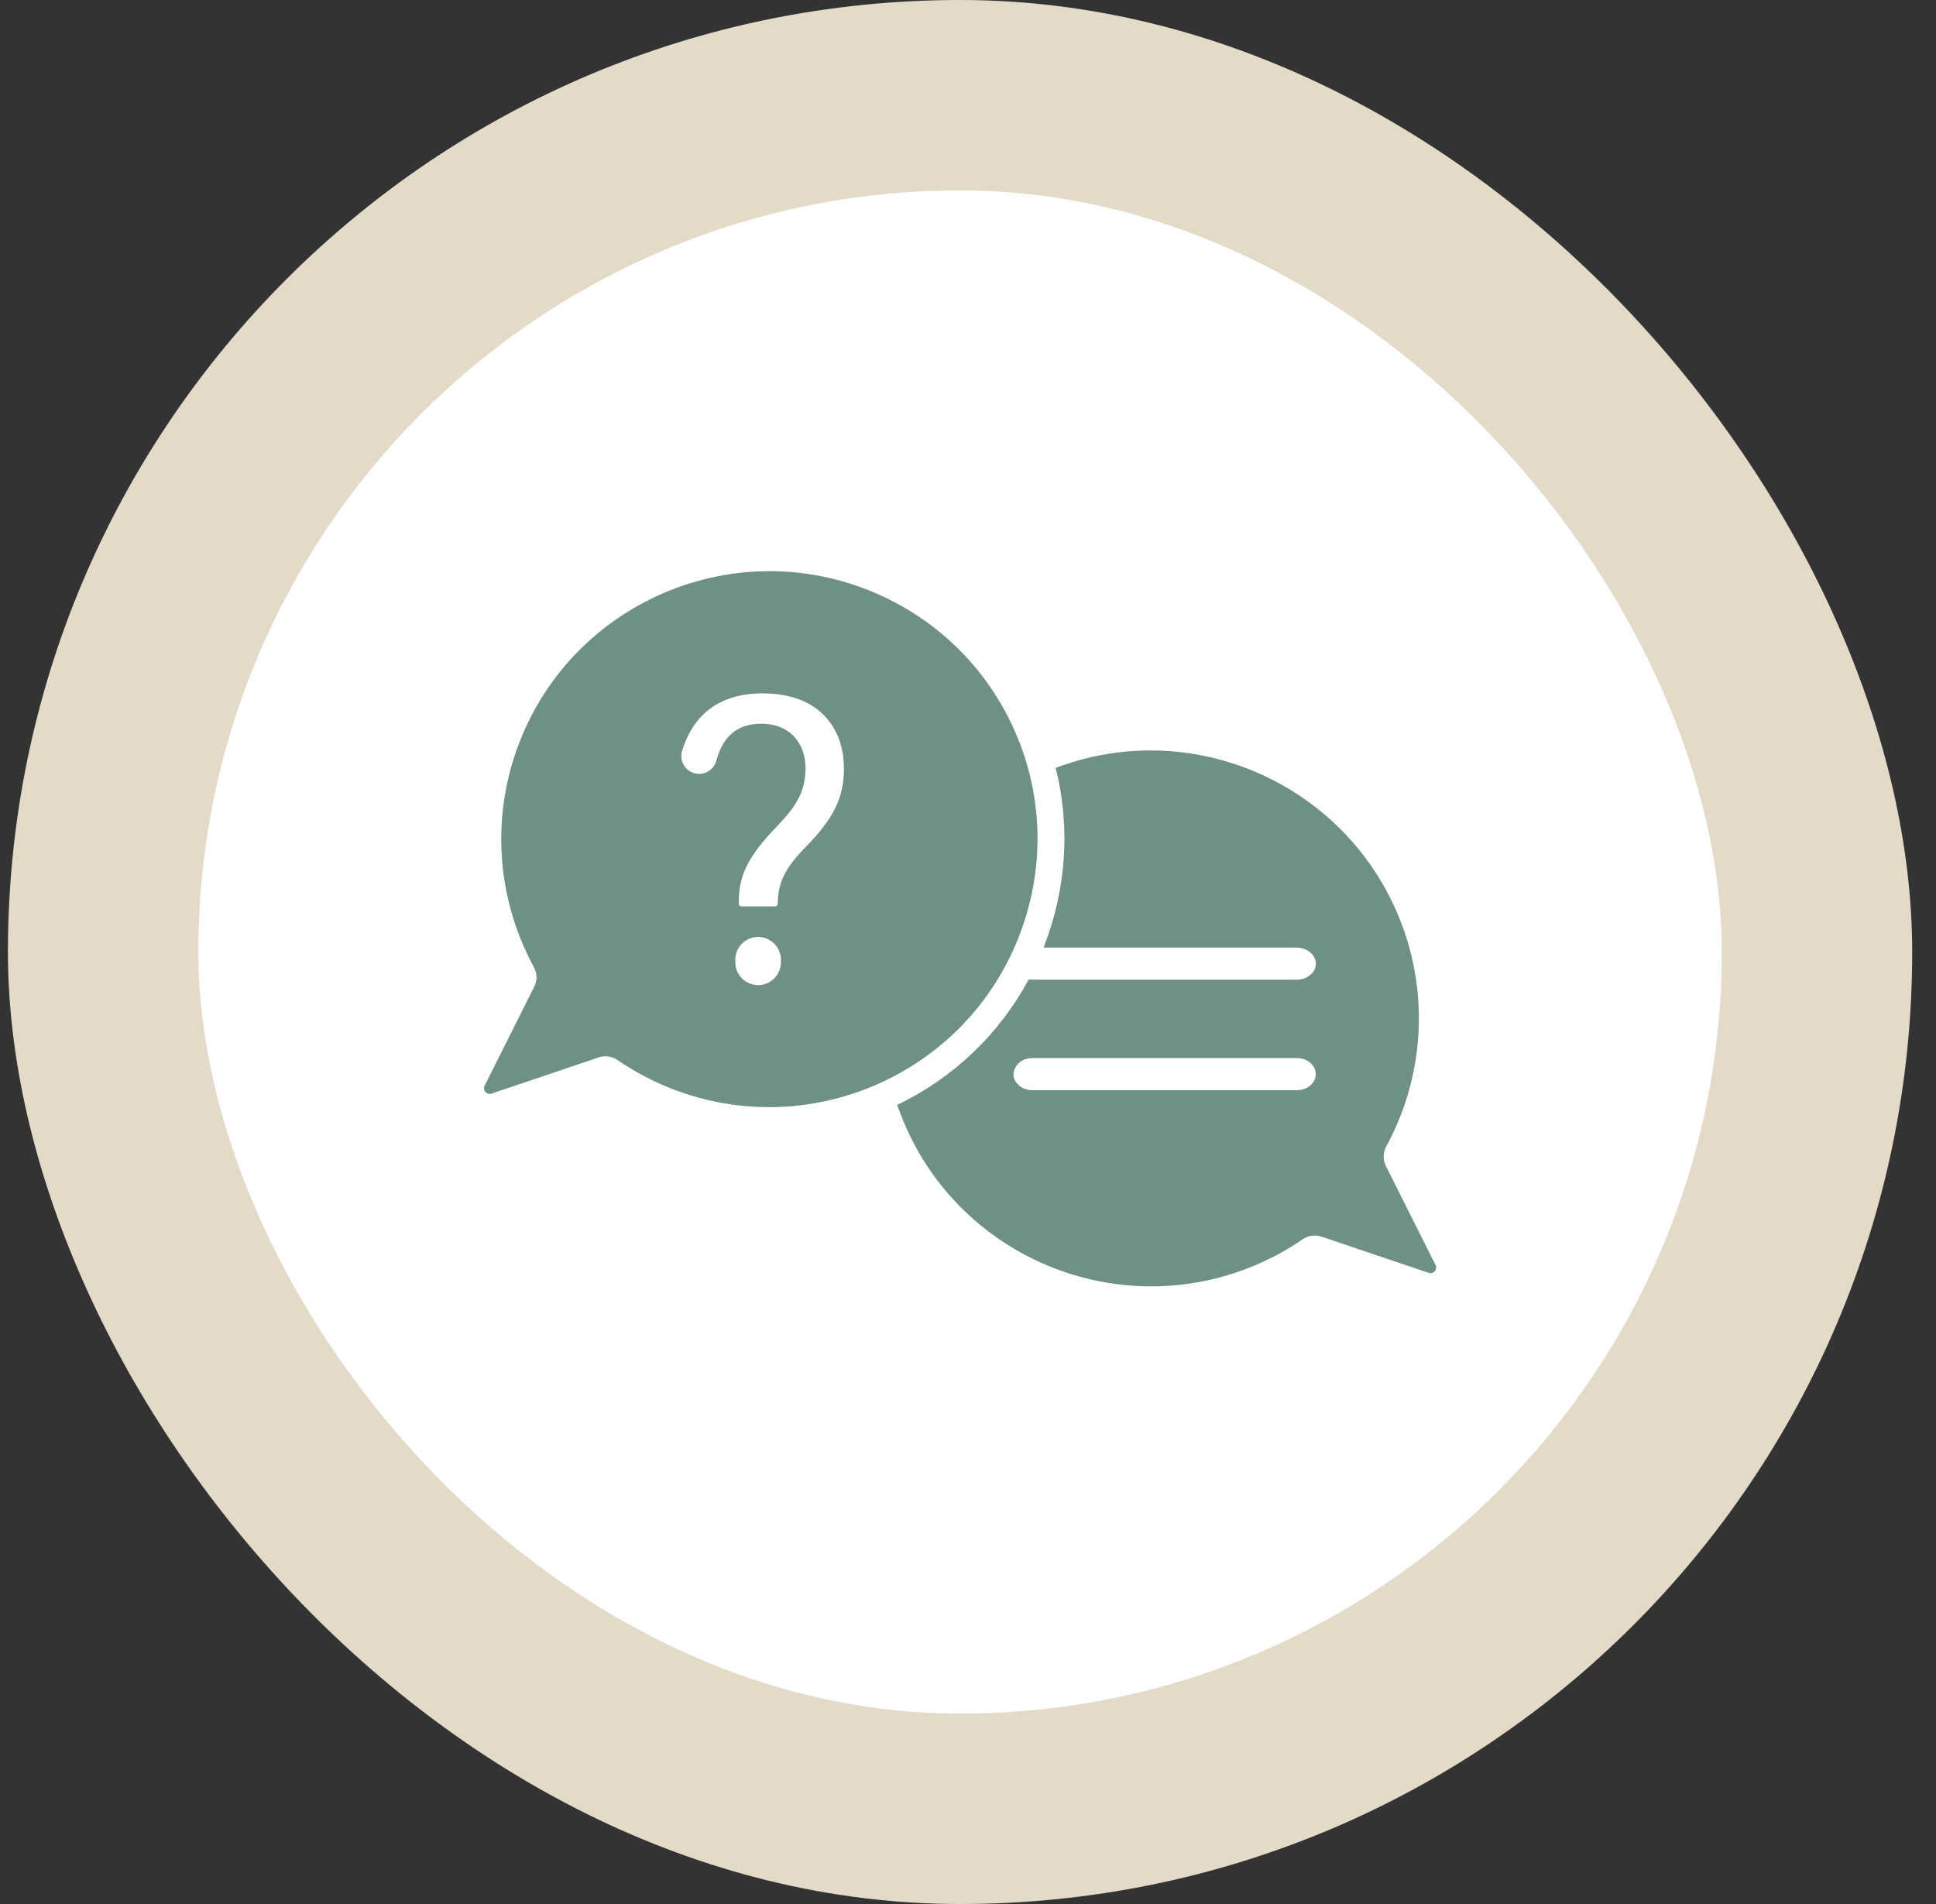
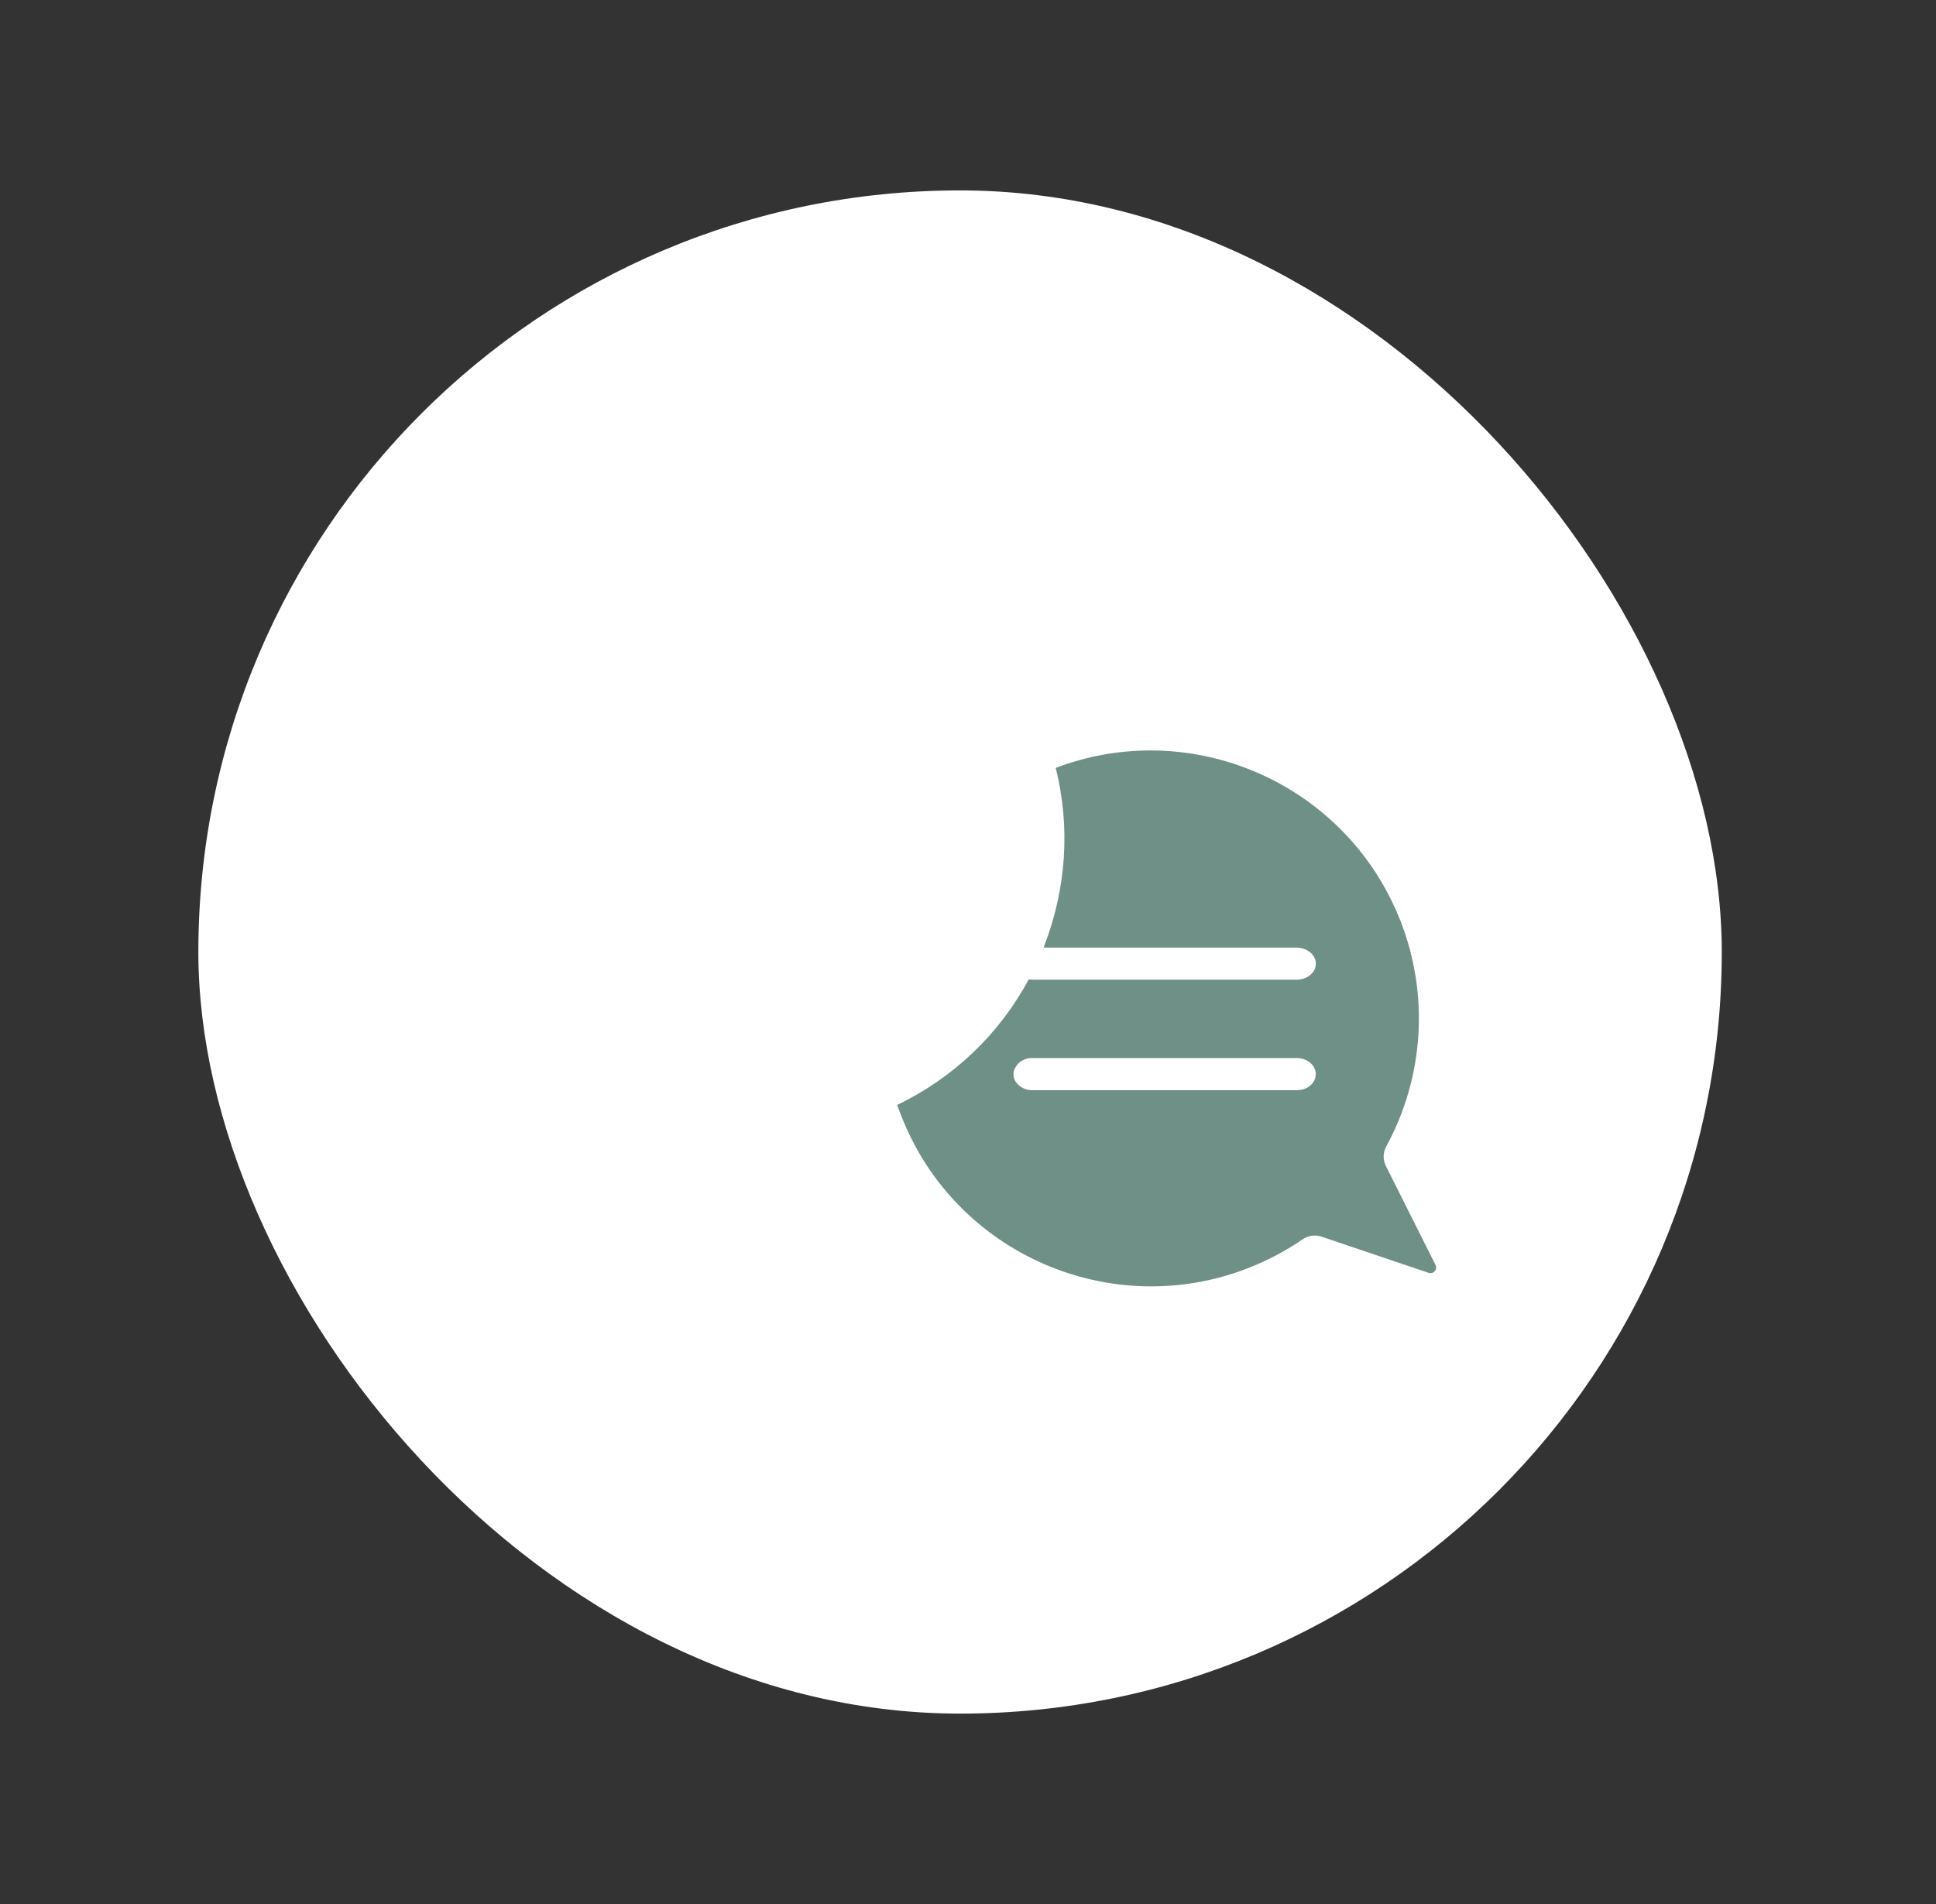
<svg xmlns="http://www.w3.org/2000/svg" width="61" height="60" viewBox="0 0 61 60" fill="none">
  <rect x="0" y="0" width="61" height="60" fill="#333333" stroke="none" />
-   <rect x="0.25" width="60" height="60" rx="30" fill="#E4DAC8" />
  <rect x="6.25" y="6" width="48" height="48" rx="24" fill="white" />
-   <rect width="32" height="32" transform="translate(14.25 14)" fill="white" />
  <g clip-path="url(#clip0_506_3984)">
    <path d="M45.23 39.861L43.666 36.741C43.57 36.55 43.574 36.323 43.676 36.132C44.871 33.935 45.036 31.34 44.124 29.014C42.819 25.687 39.624 23.648 36.251 23.648C35.257 23.648 34.245 23.826 33.264 24.198C33.728 26.053 33.603 28.006 32.892 29.831C32.888 29.841 32.885 29.851 32.879 29.861H40.846C41.169 29.861 41.436 30.068 41.459 30.332C41.459 30.335 41.459 30.341 41.459 30.345C41.459 30.348 41.459 30.351 41.459 30.355C41.459 30.364 41.459 30.374 41.459 30.384C41.456 30.493 41.413 30.595 41.34 30.668C41.327 30.681 41.314 30.697 41.297 30.71C41.185 30.812 41.027 30.872 40.863 30.872H32.539C32.496 30.872 32.454 30.869 32.414 30.862C31.489 32.584 30.052 33.961 28.27 34.818C28.31 34.936 28.353 35.055 28.402 35.173C30.095 39.508 35.006 41.652 39.341 39.956C39.944 39.719 40.52 39.416 41.05 39.05C41.222 38.935 41.439 38.902 41.633 38.968L45.016 40.111C45.168 40.16 45.303 40.005 45.23 39.861ZM41.456 33.862C41.456 33.866 41.456 33.866 41.456 33.869C41.452 33.955 41.426 34.034 41.38 34.1C41.357 34.133 41.334 34.162 41.301 34.192C41.192 34.294 41.041 34.353 40.879 34.353H32.513C32.338 34.353 32.177 34.284 32.068 34.166C31.986 34.09 31.933 33.978 31.933 33.856C31.933 33.774 31.956 33.698 31.996 33.635C32.088 33.457 32.289 33.342 32.516 33.342H40.863C41.176 33.342 41.436 33.55 41.456 33.813C41.456 33.823 41.456 33.833 41.456 33.843C41.456 33.846 41.456 33.853 41.456 33.856C41.459 33.859 41.456 33.862 41.456 33.862Z" fill="#6F9086" />
-     <path d="M32.101 29.522C32.925 27.414 32.885 25.118 31.983 23.056C31.08 20.997 29.423 19.406 27.319 18.58C22.981 16.883 18.073 19.031 16.377 23.366C15.464 25.694 15.629 28.287 16.825 30.483C16.927 30.674 16.933 30.902 16.834 31.093L15.27 34.212C15.197 34.354 15.336 34.512 15.487 34.462L18.87 33.319C18.939 33.296 19.008 33.286 19.078 33.286C19.209 33.286 19.341 33.326 19.453 33.402C19.983 33.767 20.56 34.07 21.163 34.308C25.497 36.004 30.405 33.86 32.101 29.522ZM24.605 30.325C24.605 30.721 24.282 31.043 23.886 31.043C23.491 31.043 23.168 30.721 23.168 30.325V30.243C23.168 29.848 23.491 29.525 23.886 29.525C24.282 29.525 24.605 29.848 24.605 30.243V30.325ZM25.369 26.709C24.739 27.348 24.506 27.825 24.506 28.481C24.506 28.527 24.469 28.563 24.423 28.563H23.359C23.313 28.563 23.277 28.527 23.277 28.481V28.415C23.277 27.575 23.583 26.969 24.496 26.024C25.062 25.431 25.372 24.97 25.382 24.232C25.385 23.814 25.25 23.441 24.996 23.184C24.749 22.937 24.404 22.806 23.988 22.806C23.238 22.806 22.78 23.198 22.572 23.968C22.506 24.215 22.282 24.387 22.029 24.387C21.65 24.387 21.383 24.021 21.492 23.662C21.736 22.845 22.371 21.85 24.025 21.85C24.028 21.85 24.035 21.85 24.038 21.85C24.904 21.854 25.566 22.104 26.014 22.595C26.492 23.119 26.591 23.771 26.591 24.225C26.587 25.144 26.268 25.793 25.369 26.709Z" fill="#6F9086" />
  </g>
  <defs>
    <clipPath id="clip0_506_3984">
      <rect width="30" height="22.54" fill="white" transform="translate(15.25 18)" />
    </clipPath>
  </defs>
</svg>